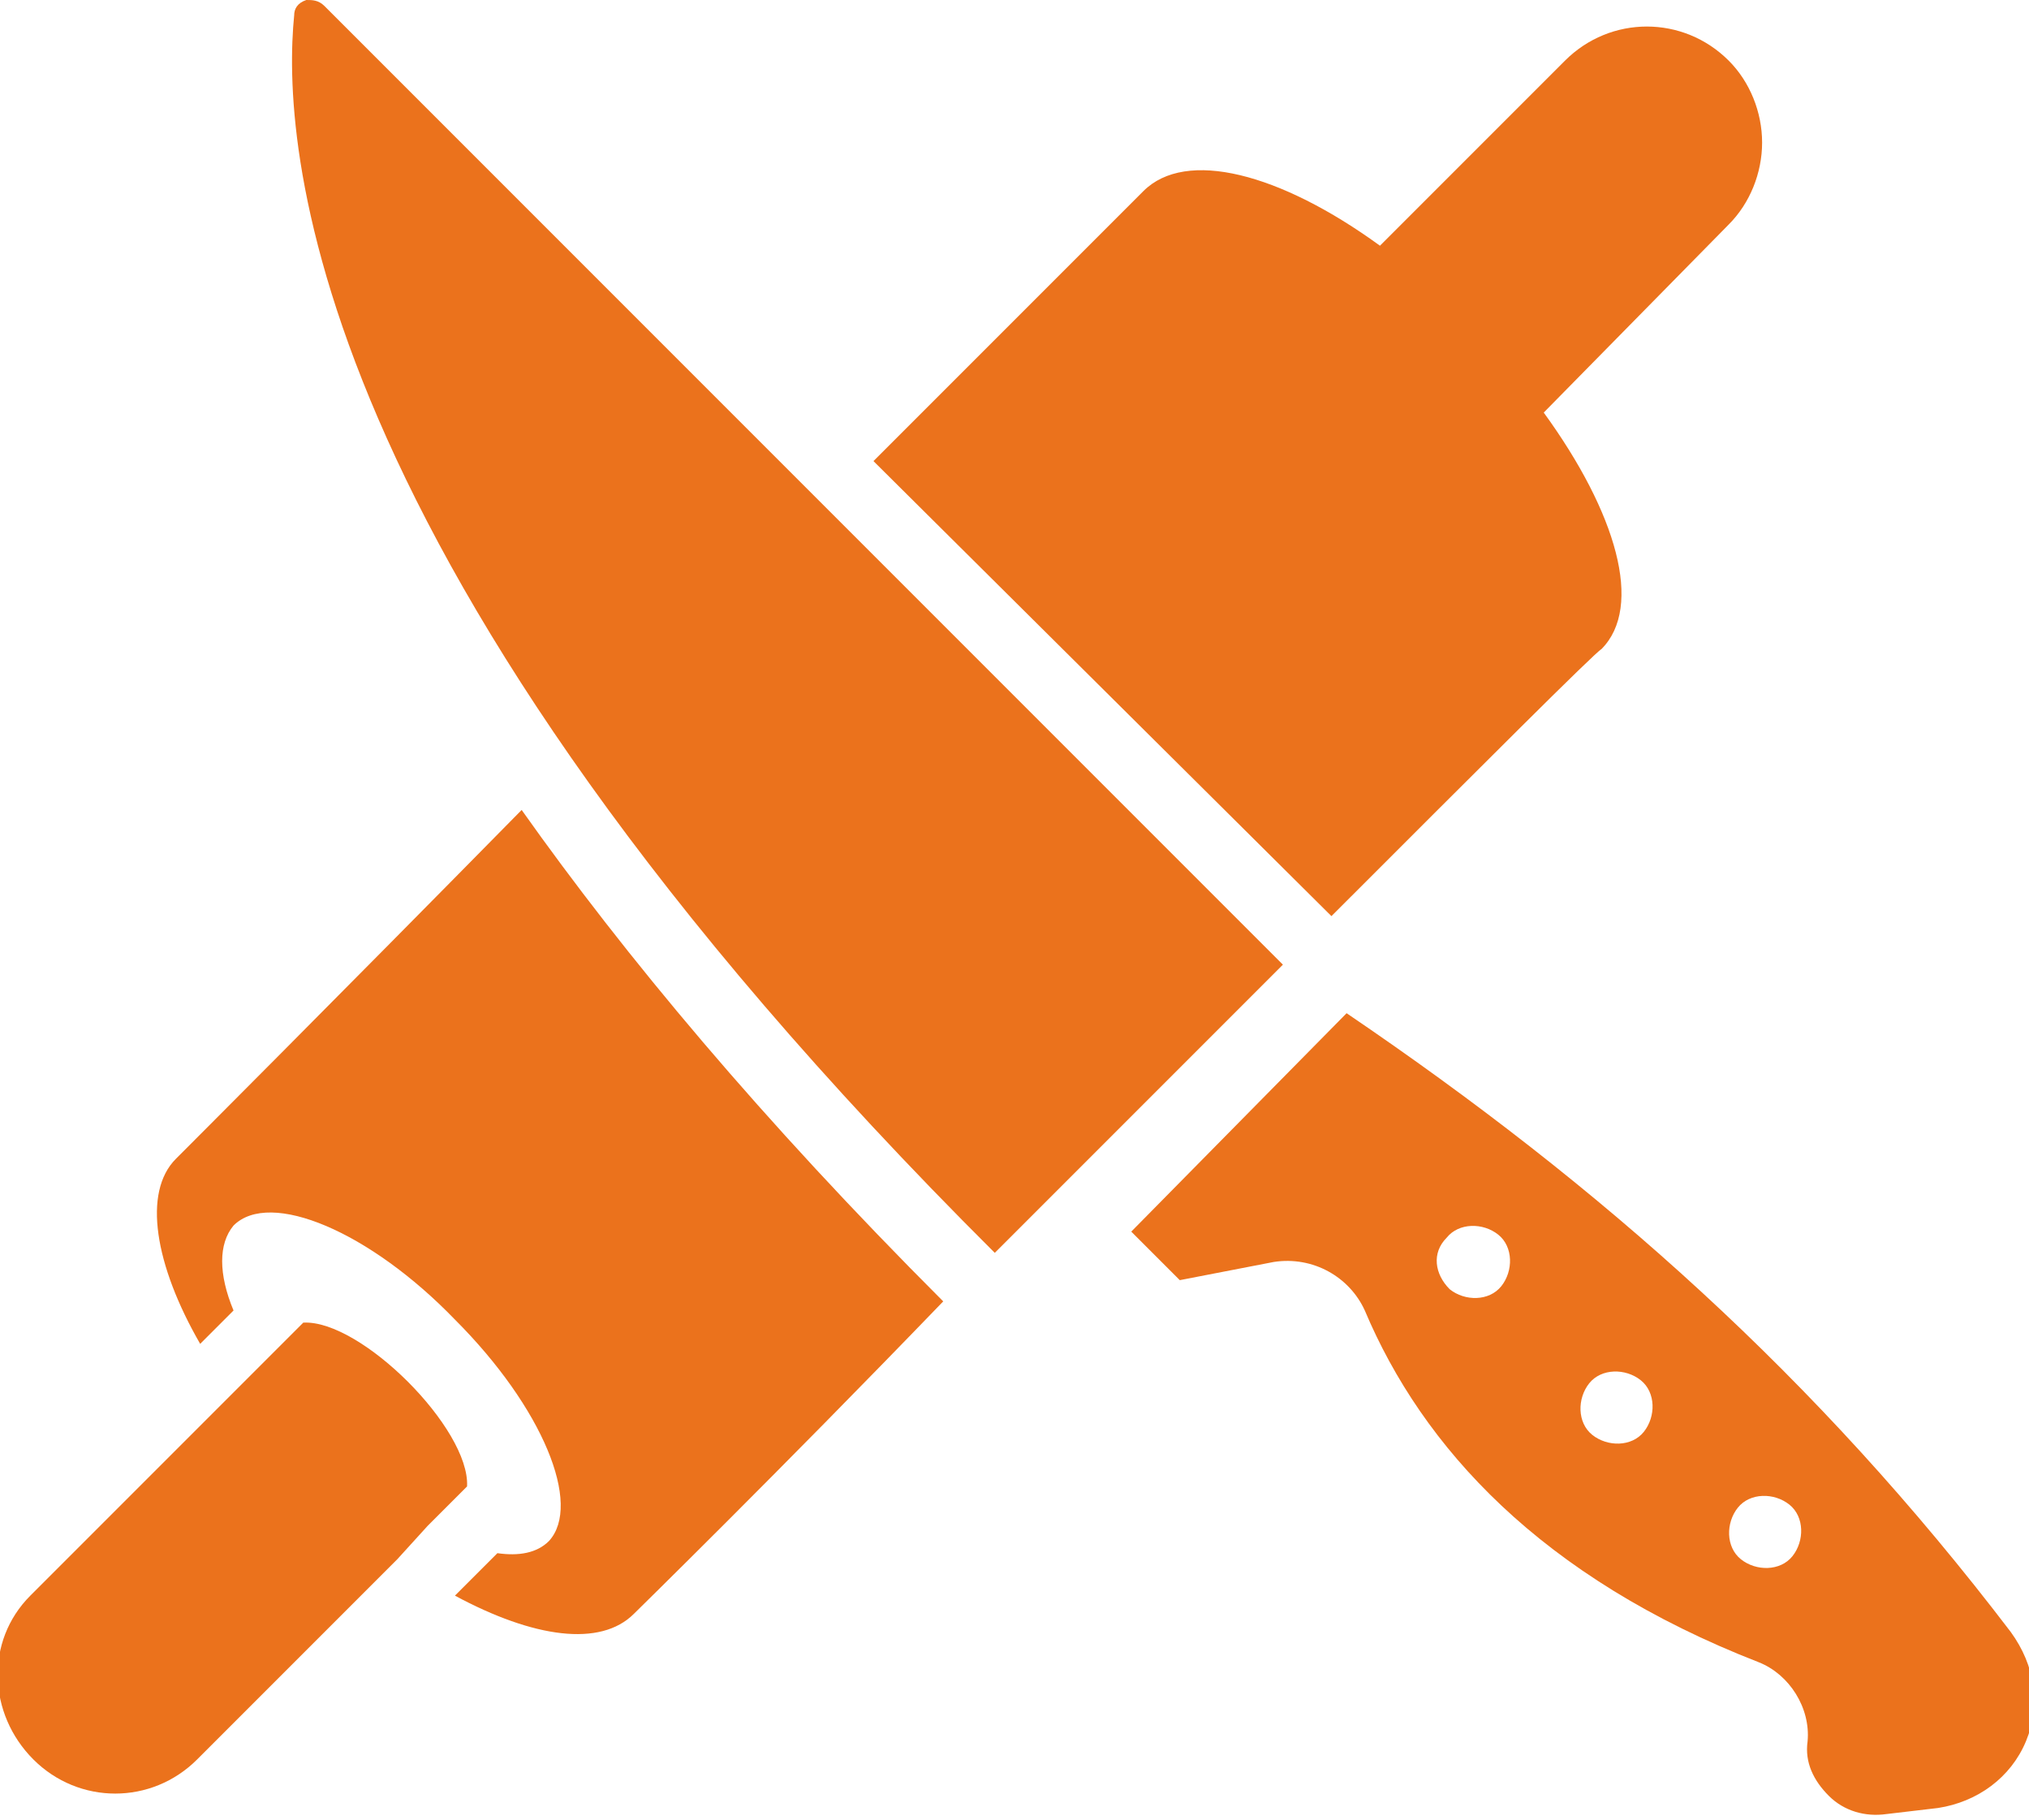
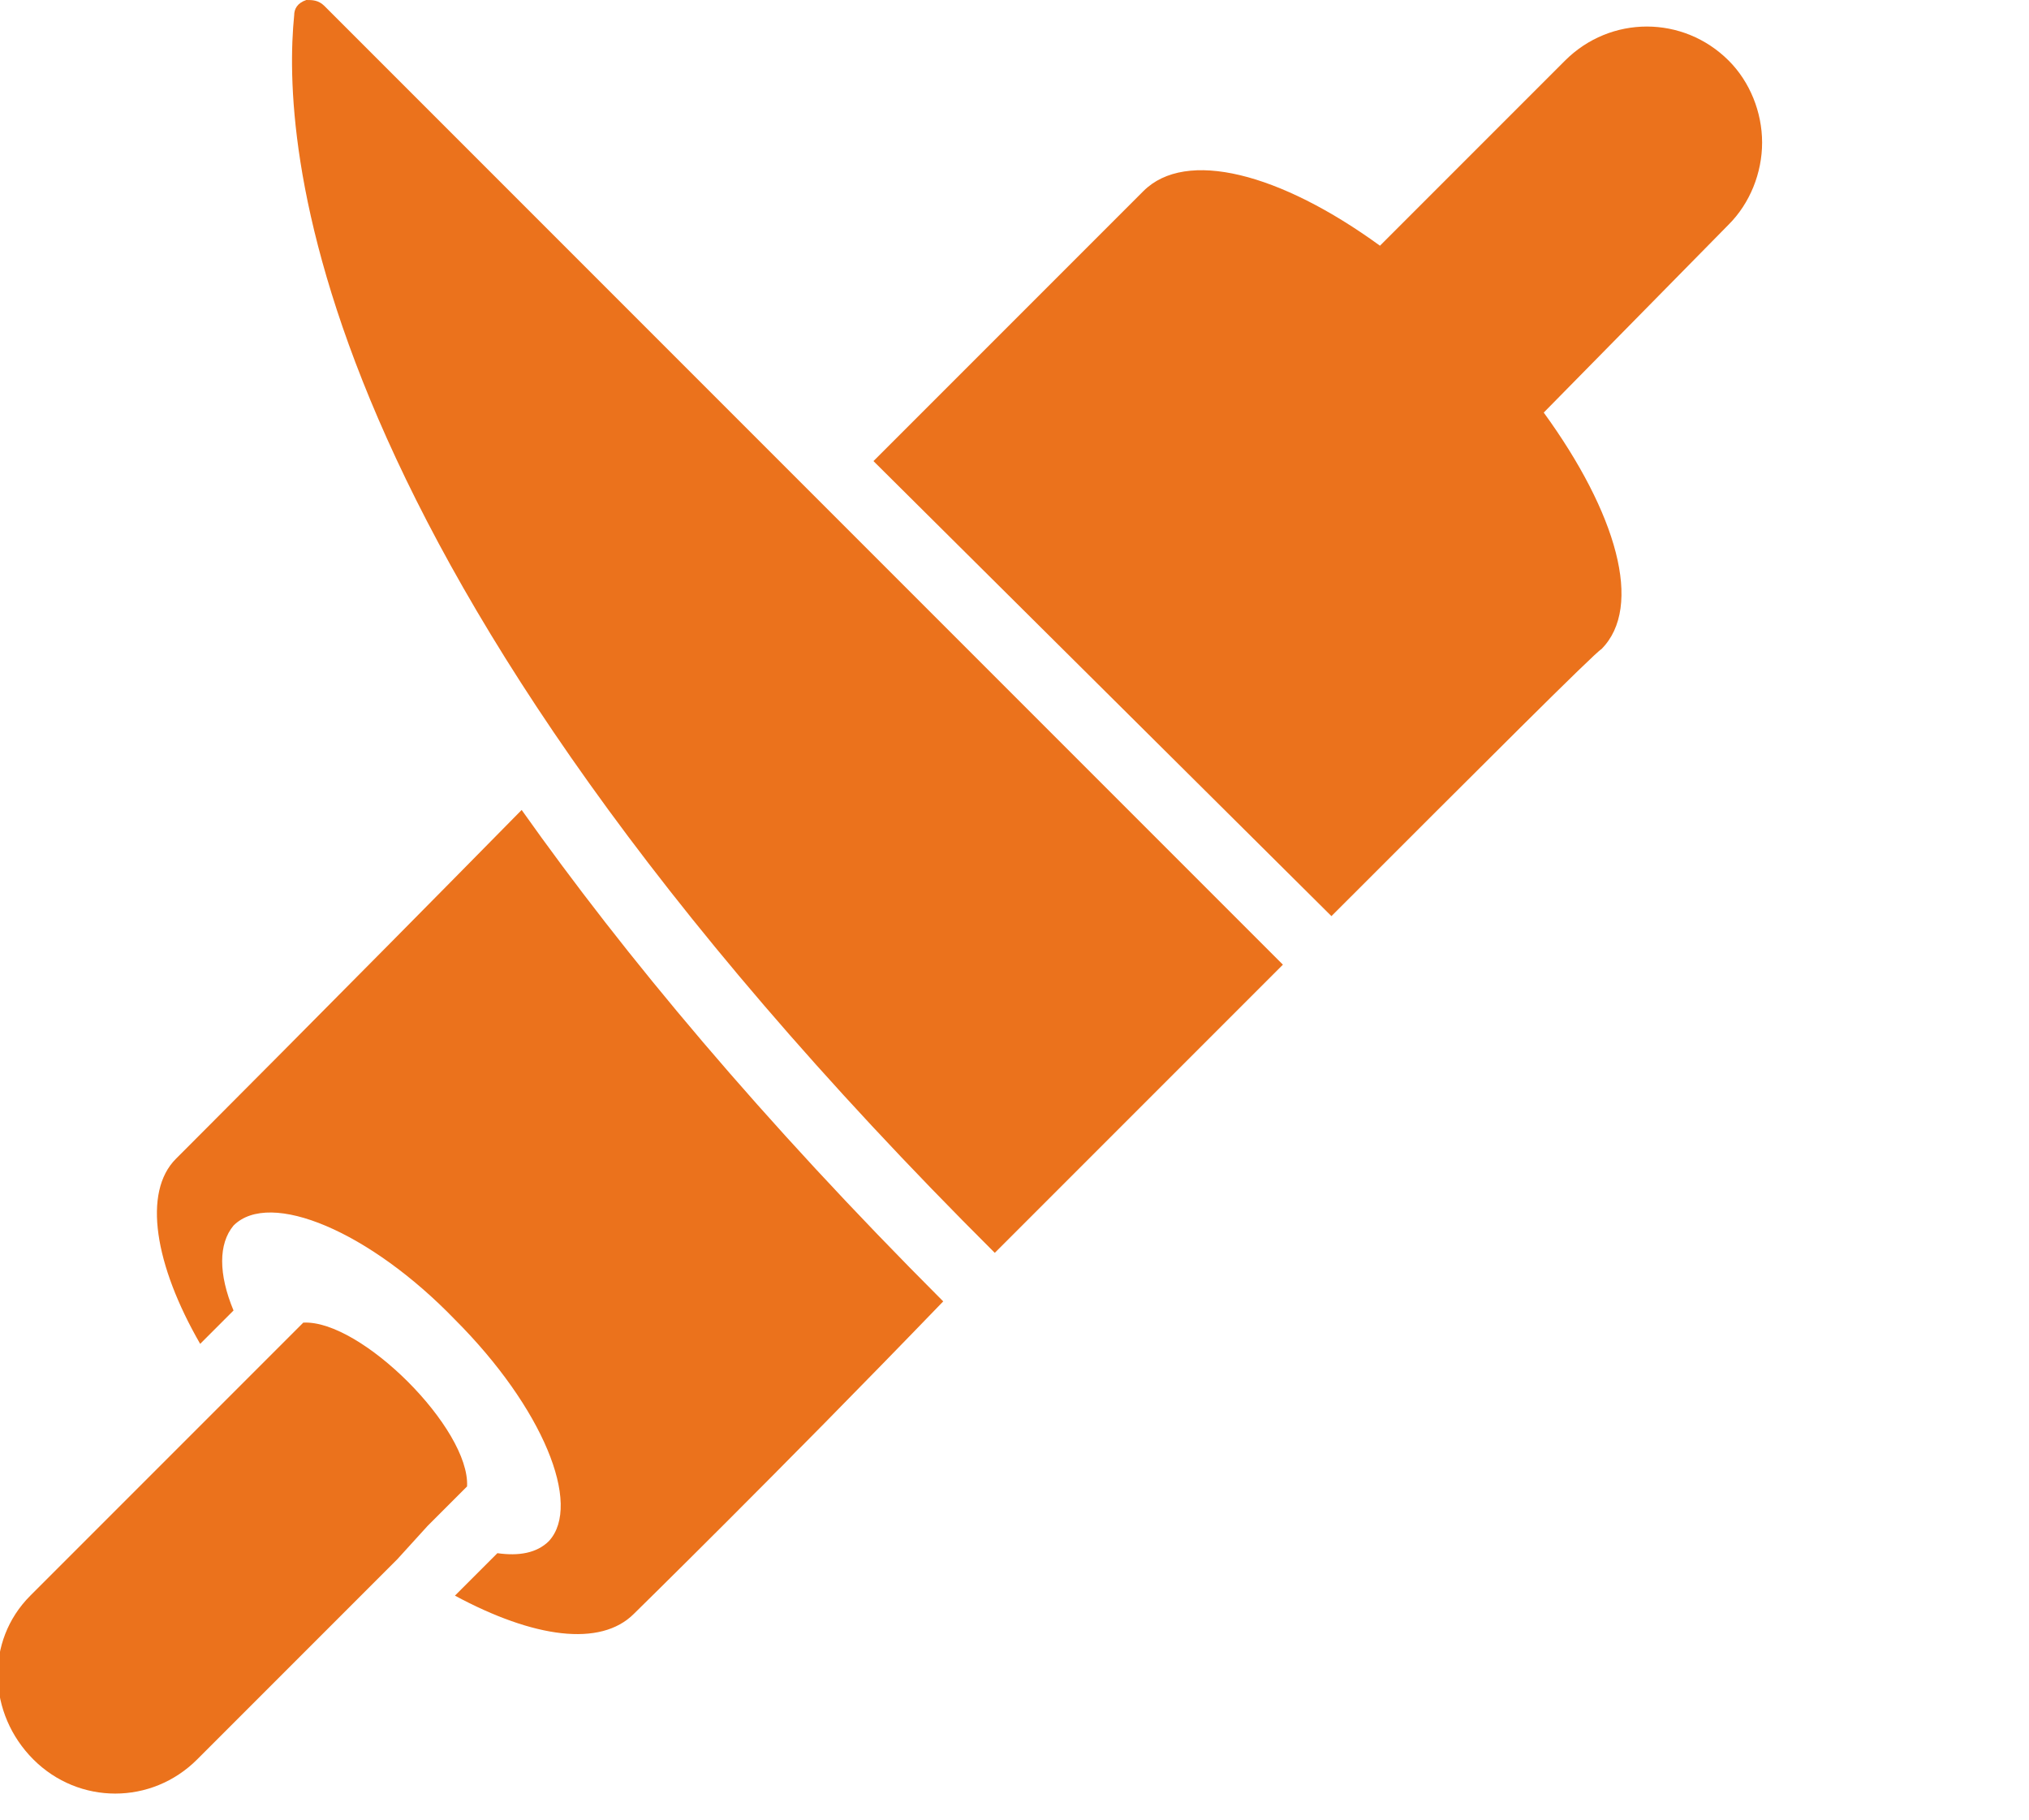
<svg xmlns="http://www.w3.org/2000/svg" version="1.1" id="Ebene_1" x="0px" y="0px" viewBox="0 0 66.9 60" style="enable-background:new 0 0 66.9 60;" xml:space="preserve">
  <style type="text/css">
	.st0{fill:#EB721C;}
</style>
  <g>
    <path class="st0" d="M14.1,50.3l1.3-1.3c0.1-1.9-3.5-5.5-5.4-5.4L8.6,45l-1,1l-6.6,6.6c-1.5,1.5-1.4,3.9,0.1,5.4   c1.5,1.5,3.9,1.5,5.4,0l6.6-6.6L14.1,50.3z" />
    <path class="st0" d="M31.1,42.9c-6-6-10.5-11.4-13.9-16.2C11.1,32.9,6,38,5.8,38.2c-1.1,1.1-0.7,3.5,0.8,6.1l1.1-1.1   C7.2,42,7.2,41,7.7,40.4c1.2-1.2,4.5,0.2,7.3,3.1c2.9,2.9,4.2,6.1,3.1,7.3c-0.4,0.4-1,0.5-1.7,0.4L15,52.6c2.6,1.4,4.8,1.7,5.9,0.6   C21,53.1,25.6,48.6,31.1,42.9L31.1,42.9z" />
    <path class="st0" d="M43.9,30.2L43.9,30.2c4.9-4.9,8.7-8.7,8.9-8.8c1.4-1.4,0.5-4.5-1.9-7.8L57,7.4c0.7-0.7,1.1-1.7,1.1-2.7   c0-1-0.4-2-1.1-2.7h0c-1.5-1.5-3.9-1.5-5.4,0l-6.1,6.1c-3.3-2.4-6.4-3.2-7.8-1.8c-0.2,0.2-3.9,3.9-8.9,8.9L43.9,30.2z" />
    <path class="st0" d="M10.7,0.2C10.5,0,10.3,0,10.1,0C9.8,0.1,9.7,0.3,9.7,0.5c-0.4,4,0.1,17.9,23.1,40.8l9.5-9.5L10.7,0.2z" />
-     <path class="st0" d="M59.1,51.3c-0.4,0.5-1.2,0.5-1.7,0.1c-0.5-0.4-0.5-1.2-0.1-1.7s1.2-0.5,1.7-0.1C59.5,50,59.5,50.8,59.1,51.3    M52.5,47.3c-0.5-0.4-0.5-1.2-0.1-1.7c0.4-0.5,1.2-0.5,1.7-0.1c0.5,0.4,0.5,1.2,0.1,1.7C53.8,47.7,53,47.7,52.5,47.3 M47.7,40.8   c0.4-0.5,1.2-0.5,1.7-0.1c0.5,0.4,0.5,1.2,0.1,1.7c-0.4,0.5-1.2,0.5-1.7,0.1C47.3,42,47.2,41.3,47.7,40.8 M37.3,40.6l1.6,1.6   l3.1-0.6c1.3-0.2,2.5,0.5,3,1.6c1.9,4.5,5.8,8.8,13,11.6c1,0.4,1.7,1.5,1.6,2.6c-0.1,0.7,0.2,1.3,0.7,1.8c0.5,0.5,1.2,0.7,1.9,0.6   l1.7-0.2c1.3-0.2,2.4-1,2.9-2.2c0.5-1.2,0.3-2.5-0.5-3.6c-6.4-8.4-13.5-14.7-21.9-20.4L37.3,40.6z" />
  </g>
</svg>